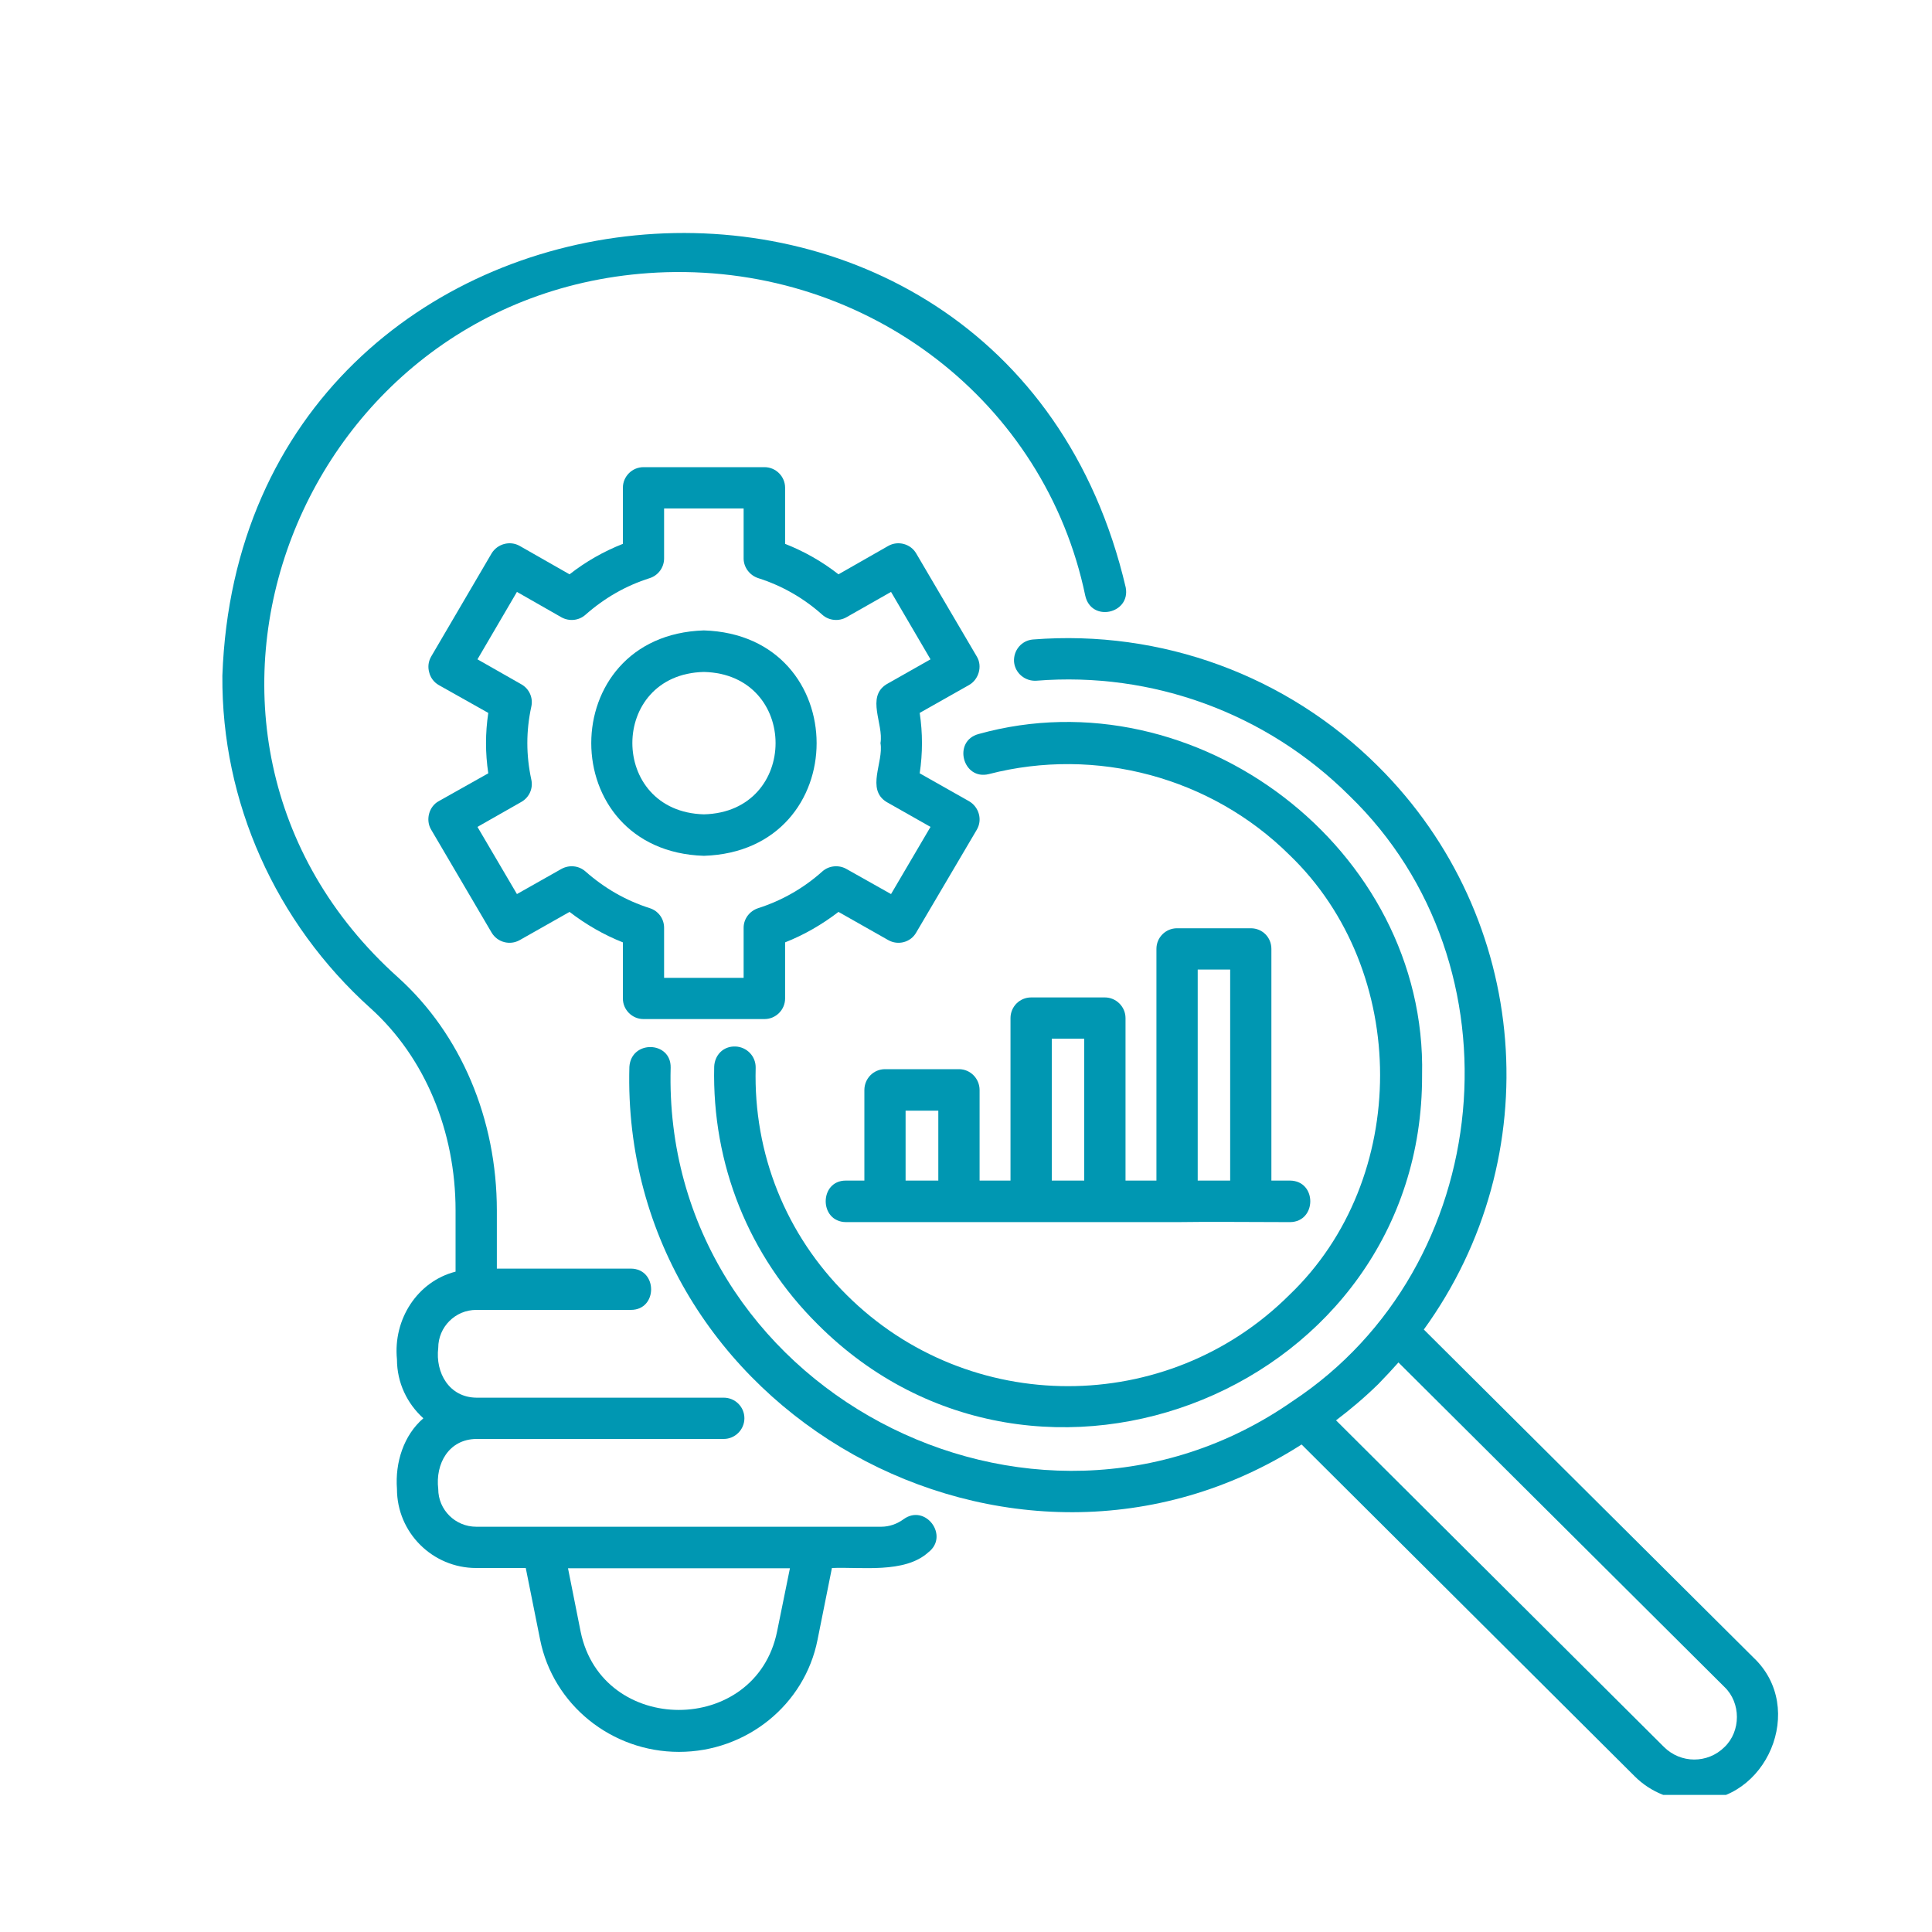
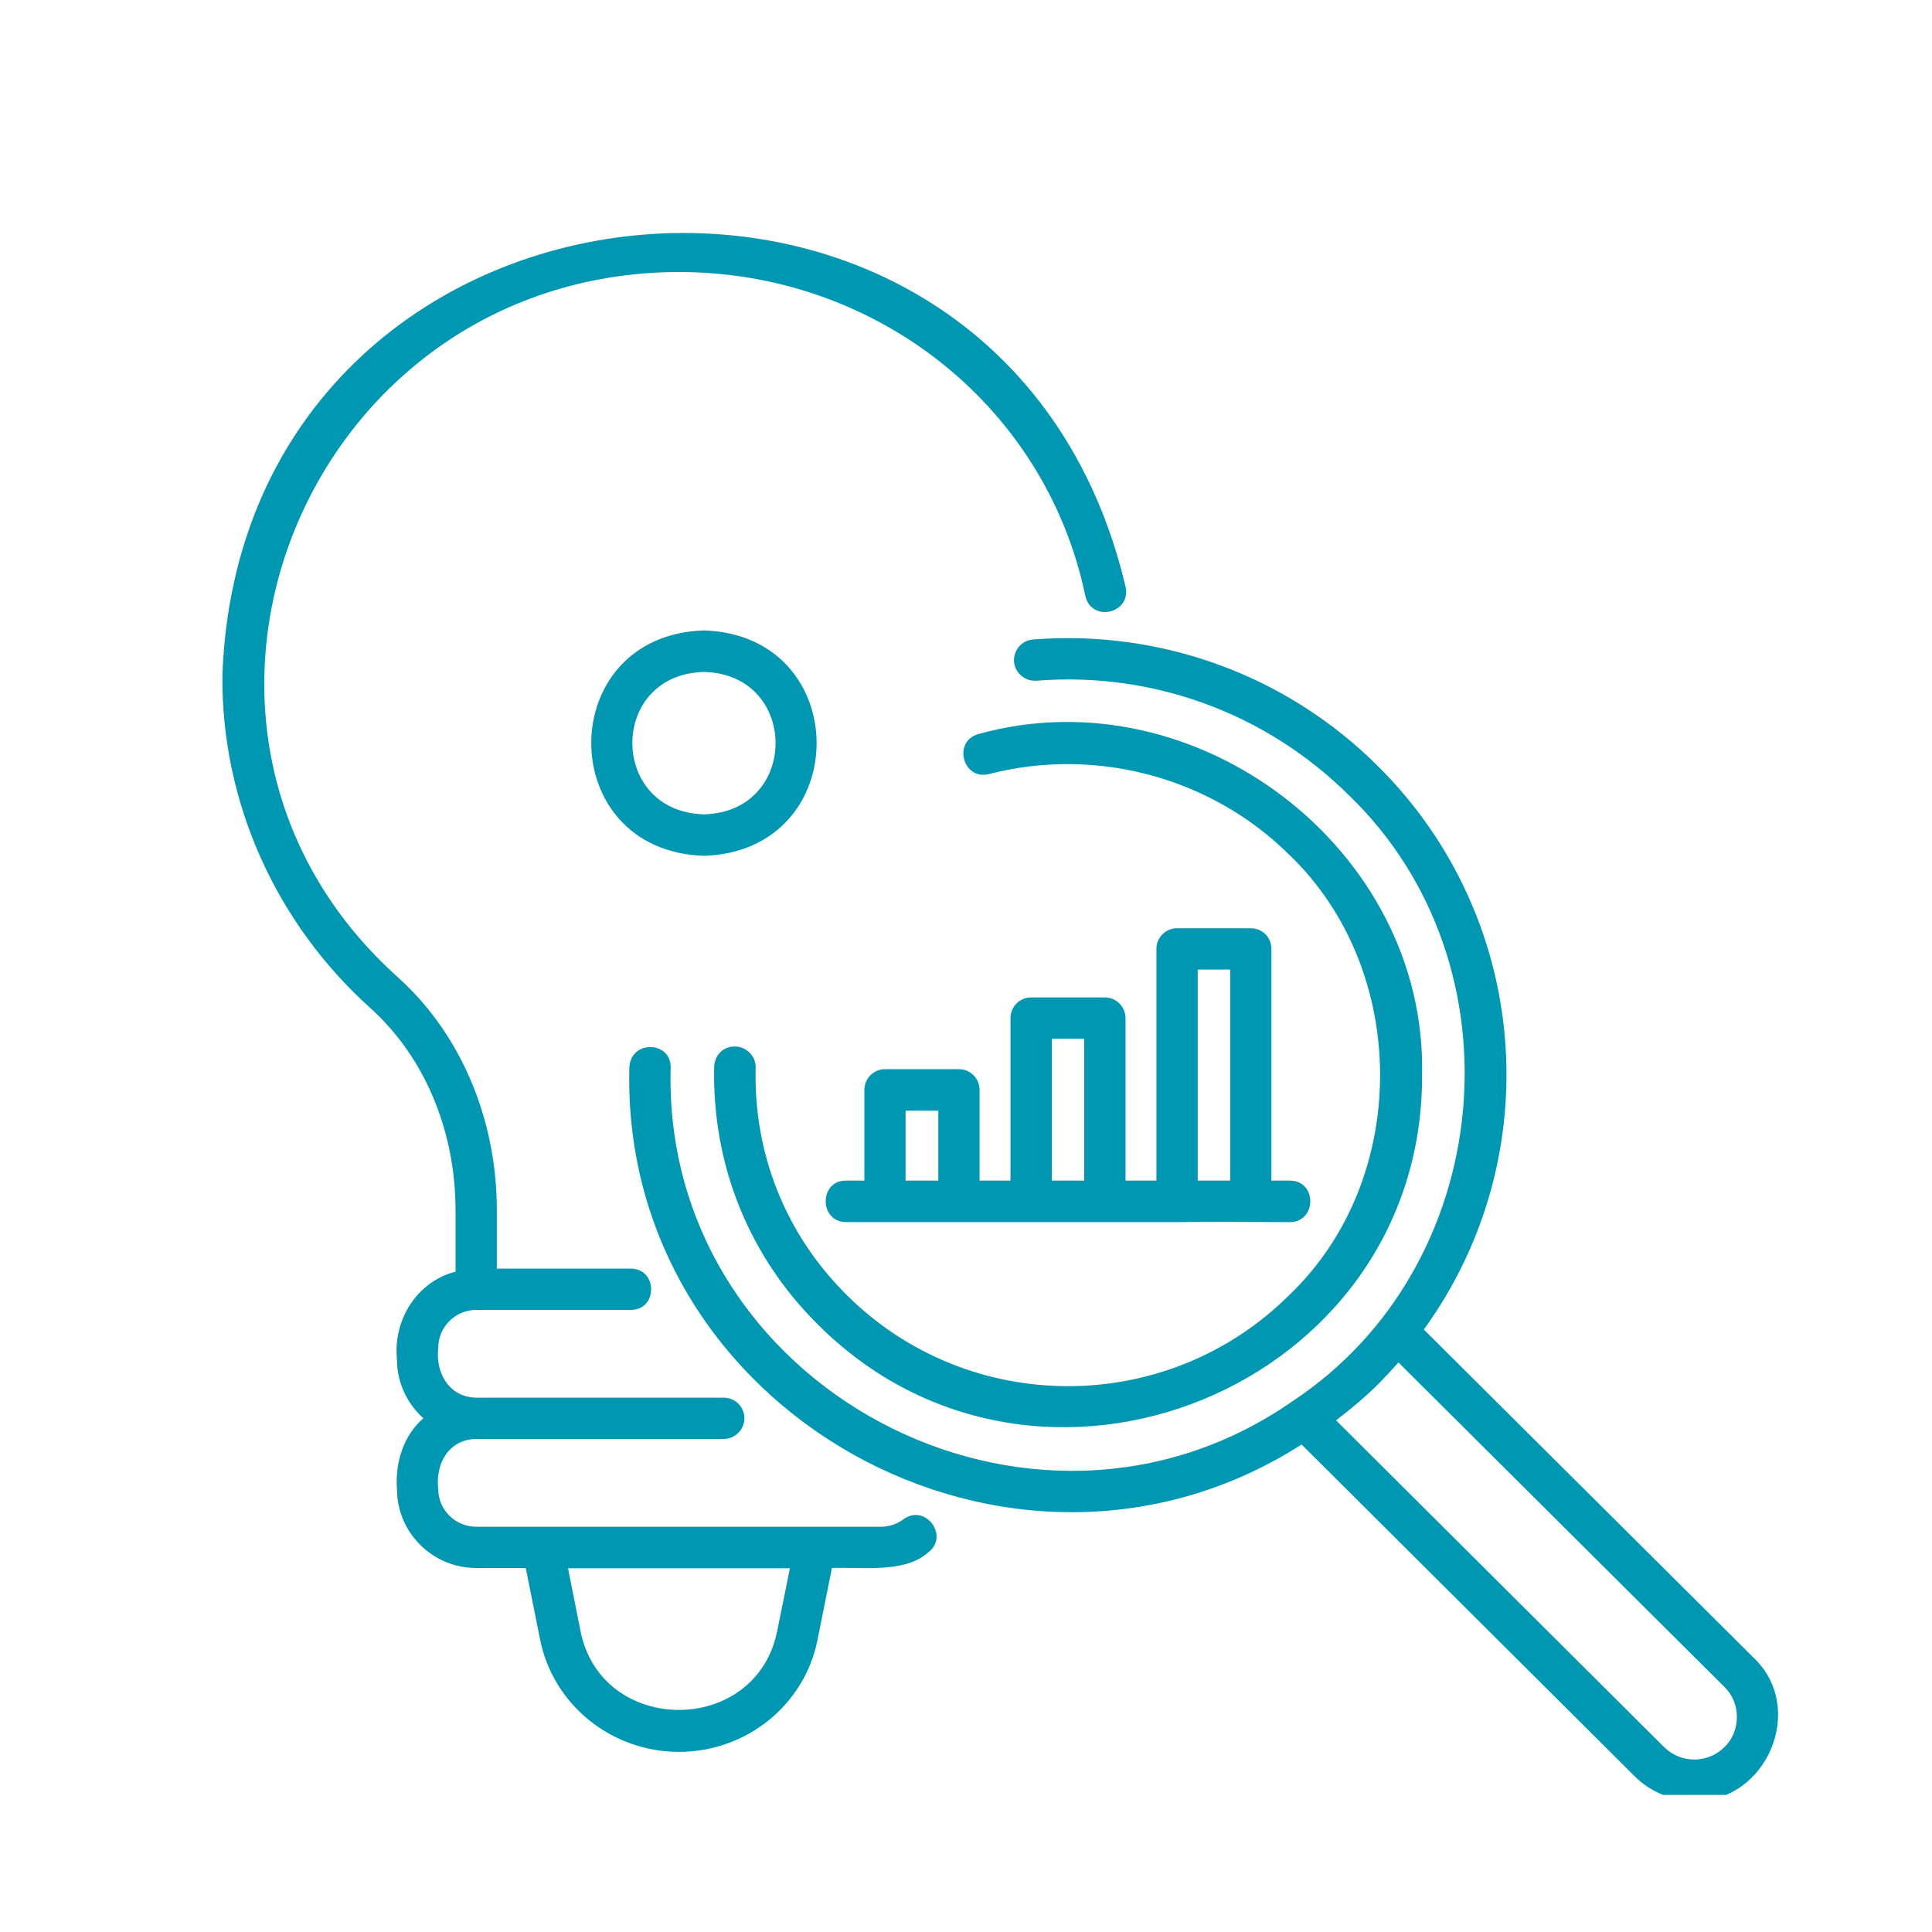
<svg xmlns="http://www.w3.org/2000/svg" width="40" zoomAndPan="magnify" viewBox="0 0 30 30" height="40" preserveAspectRatio="xMidYMid meet" version="1.0">
  <defs>
    <clipPath id="2a8144fcc1">
      <path d="M 3 3 L 18 3 L 18 27.871 L 3 27.871 Z M 3 3 " clip-rule="nonzero" />
    </clipPath>
    <clipPath id="eb067ec3ac">
      <path d="M 9 9 L 28 9 L 28 27.871 L 9 27.871 Z M 9 9 " clip-rule="nonzero" />
    </clipPath>
  </defs>
-   <path fill="#0097b2" d="M 14.227 8.594 C 14.141 8.445 13.945 8.391 13.793 8.477 L 13.02 8.918 C 12.766 8.719 12.488 8.562 12.191 8.445 L 12.191 7.574 C 12.191 7.398 12.047 7.254 11.871 7.254 L 9.992 7.254 C 9.816 7.254 9.672 7.398 9.672 7.574 L 9.672 8.445 C 9.375 8.562 9.098 8.719 8.844 8.918 L 8.07 8.477 C 7.918 8.391 7.723 8.445 7.633 8.594 L 6.695 10.195 C 6.652 10.27 6.641 10.355 6.664 10.438 C 6.684 10.523 6.738 10.594 6.812 10.637 L 7.582 11.07 C 7.535 11.387 7.535 11.691 7.582 12.008 C 7.582 12.008 6.812 12.441 6.812 12.441 C 6.66 12.523 6.605 12.734 6.695 12.883 C 6.695 12.883 7.633 14.48 7.633 14.48 C 7.723 14.633 7.918 14.684 8.07 14.598 C 8.07 14.598 8.844 14.16 8.844 14.16 C 9.098 14.355 9.375 14.516 9.672 14.633 L 9.672 15.504 C 9.672 15.68 9.816 15.824 9.992 15.824 L 11.871 15.824 C 12.047 15.824 12.191 15.68 12.191 15.504 L 12.191 14.633 C 12.488 14.516 12.766 14.355 13.02 14.16 L 13.793 14.598 C 13.945 14.684 14.141 14.633 14.227 14.48 L 15.168 12.883 C 15.211 12.809 15.223 12.723 15.199 12.637 C 15.176 12.555 15.121 12.484 15.047 12.441 C 15.047 12.441 14.281 12.008 14.281 12.008 C 14.328 11.695 14.328 11.383 14.281 11.07 C 14.281 11.07 15.047 10.637 15.047 10.637 C 15.199 10.551 15.258 10.344 15.168 10.195 C 15.168 10.195 14.227 8.594 14.227 8.594 Z M 13.766 10.625 C 13.445 10.824 13.723 11.242 13.672 11.539 C 13.723 11.836 13.445 12.254 13.766 12.453 C 13.766 12.453 14.449 12.84 14.449 12.84 C 14.449 12.84 13.836 13.883 13.836 13.883 L 13.141 13.492 C 13.023 13.426 12.871 13.441 12.77 13.531 C 12.477 13.793 12.141 13.984 11.773 14.102 C 11.641 14.145 11.547 14.266 11.547 14.406 L 11.547 15.184 L 10.312 15.184 L 10.312 14.406 C 10.312 14.266 10.223 14.145 10.09 14.102 C 9.719 13.984 9.387 13.793 9.09 13.531 C 8.988 13.441 8.84 13.426 8.719 13.492 L 8.027 13.883 L 7.414 12.84 L 8.094 12.453 C 8.219 12.383 8.281 12.242 8.25 12.105 C 8.168 11.723 8.168 11.352 8.25 10.973 C 8.281 10.836 8.219 10.695 8.094 10.625 L 7.414 10.238 C 7.414 10.238 8.027 9.191 8.027 9.191 L 8.719 9.586 C 8.84 9.652 8.988 9.637 9.09 9.547 C 9.387 9.285 9.719 9.094 10.09 8.977 C 10.223 8.934 10.312 8.809 10.312 8.672 L 10.312 7.895 L 11.547 7.895 L 11.547 8.672 C 11.547 8.809 11.641 8.934 11.773 8.977 C 12.141 9.094 12.477 9.285 12.77 9.547 C 12.871 9.637 13.023 9.652 13.141 9.586 C 13.141 9.586 13.836 9.191 13.836 9.191 C 13.836 9.191 14.449 10.238 14.449 10.238 Z M 13.766 10.625 " fill-opacity="1" fill-rule="nonzero" />
  <path fill="#0097b2" d="M 10.93 9.789 C 8.598 9.863 8.598 13.215 10.93 13.289 C 13.266 13.215 13.262 9.863 10.93 9.789 Z M 10.93 12.645 C 9.449 12.605 9.449 10.469 10.93 10.434 C 12.414 10.469 12.414 12.609 10.93 12.645 Z M 10.93 12.645 " fill-opacity="1" fill-rule="nonzero" />
  <g clip-path="url(#2a8144fcc1)">
    <path fill="#0097b2" d="M 14.031 23.59 C 13.93 23.664 13.809 23.707 13.684 23.707 L 7.395 23.707 C 7.07 23.707 6.805 23.445 6.805 23.121 C 6.758 22.727 6.969 22.348 7.398 22.344 C 7.398 22.344 11.238 22.344 11.238 22.344 C 11.414 22.344 11.559 22.199 11.559 22.023 C 11.559 21.844 11.414 21.703 11.238 21.703 L 7.398 21.703 C 6.977 21.699 6.758 21.32 6.805 20.93 C 6.805 20.605 7.07 20.34 7.395 20.34 L 9.797 20.34 C 10.215 20.34 10.215 19.703 9.797 19.699 C 9.797 19.699 7.715 19.699 7.715 19.699 C 7.715 19.699 7.715 18.797 7.715 18.797 C 7.715 17.375 7.156 16.059 6.184 15.18 C 1.922 11.363 4.656 4.406 10.34 4.227 C 13.492 4.133 16.227 6.246 16.852 9.25 C 16.945 9.668 17.559 9.531 17.48 9.121 C 15.582 1.02 3.75 2.188 3.453 10.492 C 3.438 12.449 4.277 14.328 5.754 15.656 C 6.594 16.414 7.074 17.559 7.074 18.797 L 7.074 19.746 C 6.48 19.898 6.102 20.488 6.164 21.109 C 6.164 21.473 6.324 21.797 6.574 22.023 C 6.27 22.285 6.133 22.707 6.164 23.121 C 6.164 23.797 6.715 24.348 7.395 24.348 L 8.164 24.348 L 8.387 25.461 C 8.59 26.473 9.496 27.203 10.543 27.203 C 11.59 27.203 12.496 26.473 12.695 25.461 L 12.918 24.348 C 13.363 24.328 14.047 24.438 14.414 24.105 C 14.746 23.852 14.371 23.344 14.031 23.59 Z M 12.066 25.336 C 11.734 26.957 9.348 26.957 9.016 25.336 C 9.016 25.336 8.82 24.352 8.82 24.352 L 12.266 24.352 Z M 12.066 25.336 " fill-opacity="1" fill-rule="nonzero" />
  </g>
  <path fill="#0097b2" d="M 11.422 16.25 C 11.227 16.242 11.098 16.387 11.09 16.562 C 11.055 18.078 11.625 19.5 12.695 20.562 C 16.113 23.988 22.098 21.547 22.082 16.695 C 22.16 13.184 18.57 10.457 15.195 11.398 C 14.789 11.508 14.949 12.121 15.355 12.02 C 17.02 11.59 18.805 12.07 20.02 13.273 C 21.898 15.074 21.902 18.312 20.02 20.109 C 18.125 21.996 15.043 21.996 13.148 20.109 C 12.203 19.172 11.699 17.918 11.734 16.582 C 11.738 16.402 11.598 16.258 11.422 16.25 Z M 11.422 16.25 " fill-opacity="1" fill-rule="nonzero" />
  <g clip-path="url(#eb067ec3ac)">
    <path fill="#0097b2" d="M 27.227 25.738 L 22.109 20.645 C 24.051 17.965 23.77 14.254 21.398 11.898 C 19.984 10.488 18.035 9.773 16.039 9.93 C 15.863 9.945 15.734 10.098 15.746 10.277 C 15.762 10.453 15.918 10.582 16.094 10.57 C 17.895 10.426 19.664 11.074 20.949 12.352 C 23.672 14.98 23.23 19.672 20.07 21.758 C 16.023 24.578 10.277 21.543 10.414 16.578 C 10.422 16.164 9.801 16.145 9.773 16.566 C 9.625 21.922 15.715 25.309 20.211 22.43 C 20.211 22.43 25.383 27.582 25.383 27.582 C 25.637 27.836 25.973 27.961 26.309 27.961 C 27.43 27.992 28.062 26.523 27.227 25.738 Z M 26.777 27.129 C 26.516 27.387 26.098 27.387 25.836 27.125 L 20.746 22.055 C 20.973 21.883 21.195 21.695 21.402 21.492 C 21.52 21.371 21.621 21.262 21.715 21.156 L 26.777 26.195 C 27.035 26.441 27.035 26.883 26.777 27.129 Z M 26.777 27.129 " fill-opacity="1" fill-rule="nonzero" />
  </g>
  <path fill="#0097b2" d="M 14.891 16.602 L 13.742 16.602 C 13.566 16.602 13.422 16.746 13.422 16.926 L 13.422 18.332 L 13.133 18.332 C 12.719 18.332 12.715 18.973 13.137 18.977 C 14.773 18.977 16.637 18.977 18.277 18.977 C 18.664 18.969 19.652 18.977 20.031 18.977 C 20.449 18.973 20.453 18.336 20.031 18.332 C 20.031 18.332 19.742 18.332 19.742 18.332 L 19.742 14.734 C 19.742 14.555 19.602 14.414 19.422 14.414 L 18.277 14.414 C 18.102 14.414 17.957 14.555 17.957 14.734 L 17.957 18.332 L 17.477 18.332 L 17.477 15.809 C 17.477 15.633 17.332 15.488 17.156 15.488 L 16.012 15.488 C 15.832 15.488 15.691 15.633 15.691 15.809 L 15.691 18.332 L 15.211 18.332 L 15.211 16.926 C 15.211 16.746 15.066 16.602 14.891 16.602 Z M 14.062 18.332 L 14.062 17.246 L 14.57 17.246 L 14.57 18.332 Z M 18.598 15.055 L 19.102 15.055 L 19.102 18.332 L 18.598 18.332 Z M 16.332 16.129 L 16.836 16.129 L 16.836 18.332 L 16.332 18.332 Z M 16.332 16.129 " fill-opacity="1" fill-rule="nonzero" />
</svg>